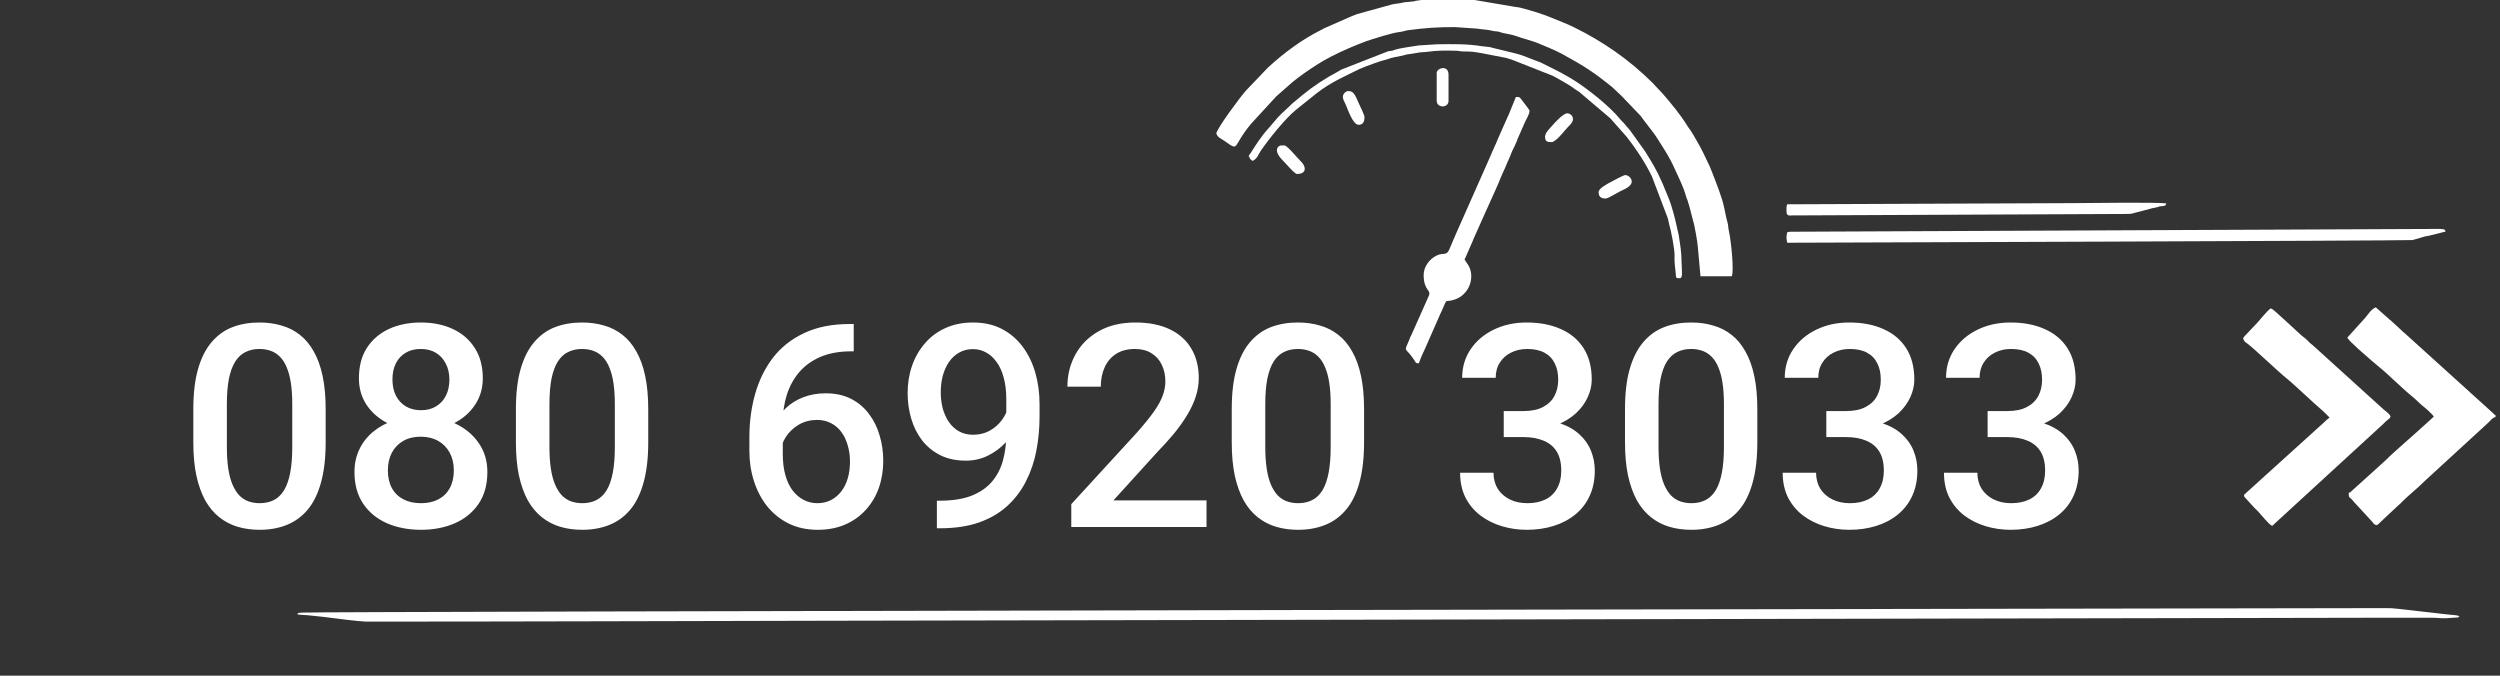
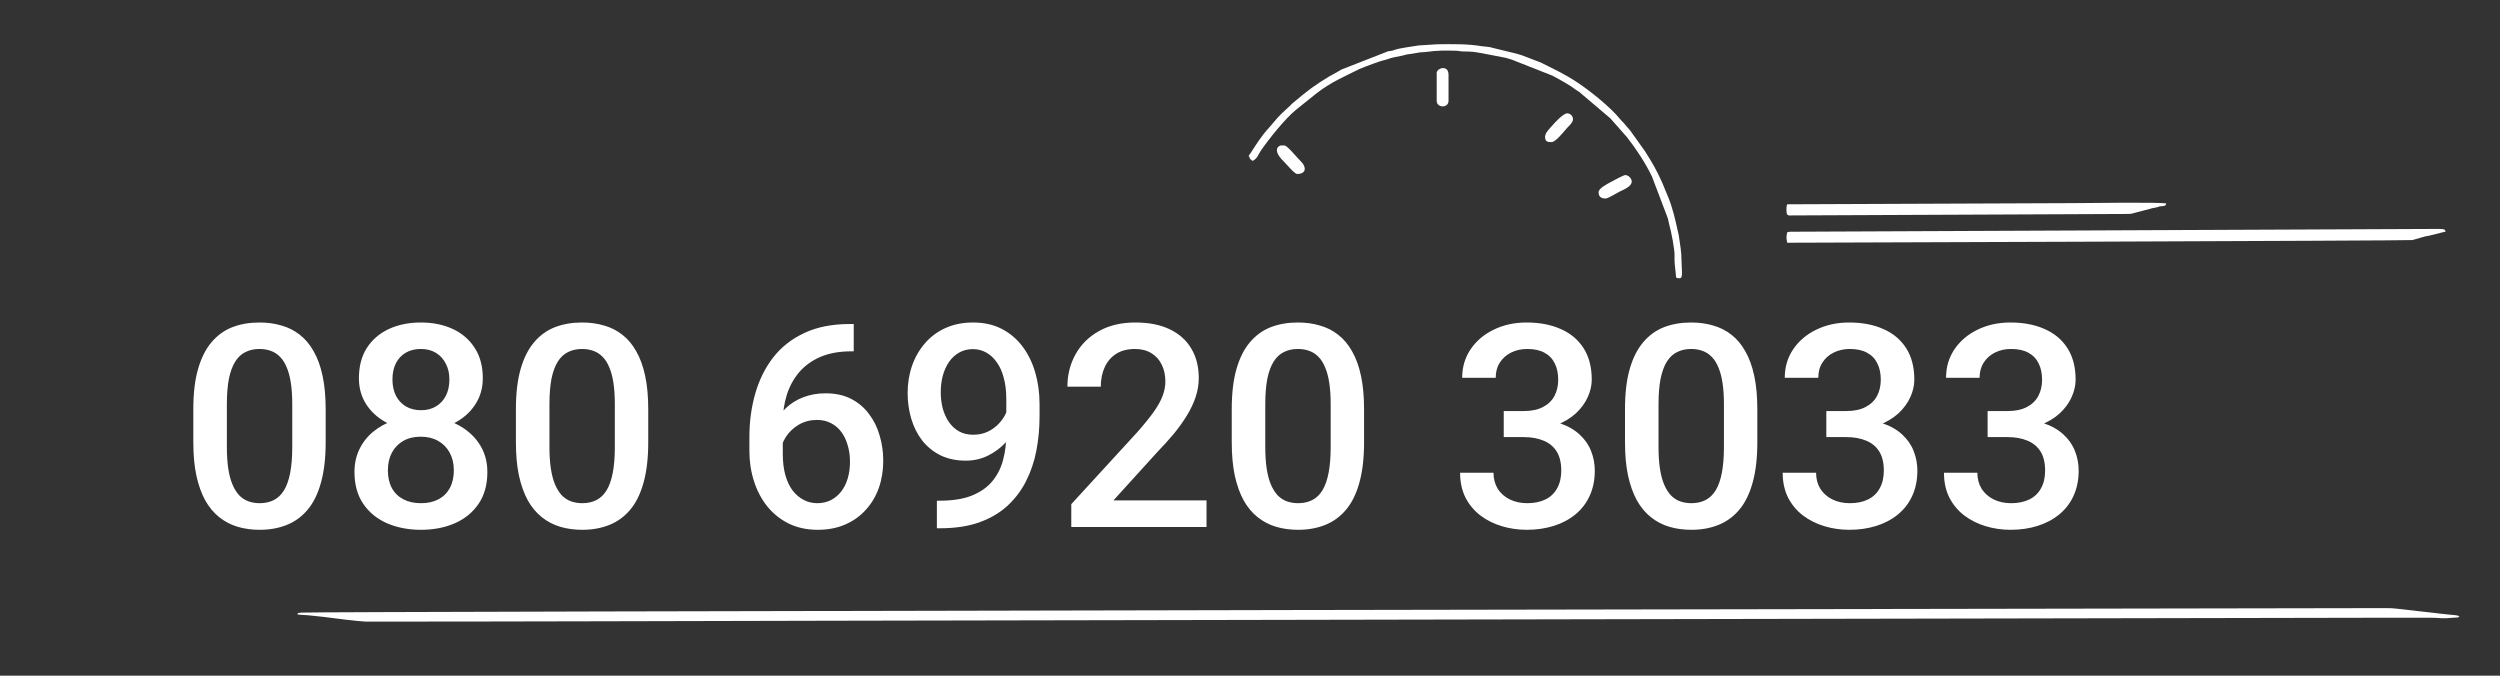
<svg xmlns="http://www.w3.org/2000/svg" width="185" height="50" viewBox="0 0 185 50" fill="none">
  <rect x="0" y="0" width="185" height="50" fill="#333333" stroke="none" />
  <path d="M24.099 30.284V32.725C24.099 33.894 23.982 34.892 23.75 35.719C23.524 36.539 23.196 37.206 22.766 37.718C22.335 38.231 21.819 38.607 21.217 38.846C20.623 39.085 19.956 39.205 19.218 39.205C18.63 39.205 18.083 39.13 17.577 38.98C17.078 38.829 16.627 38.593 16.224 38.272C15.82 37.951 15.475 37.537 15.188 37.031C14.908 36.519 14.689 35.907 14.532 35.196C14.381 34.485 14.306 33.661 14.306 32.725V30.284C14.306 29.108 14.422 28.117 14.655 27.311C14.887 26.497 15.219 25.837 15.649 25.331C16.08 24.819 16.593 24.446 17.188 24.214C17.789 23.981 18.459 23.865 19.197 23.865C19.792 23.865 20.339 23.94 20.838 24.091C21.344 24.234 21.795 24.463 22.191 24.778C22.595 25.092 22.936 25.502 23.217 26.008C23.504 26.507 23.723 27.112 23.873 27.823C24.023 28.527 24.099 29.348 24.099 30.284ZM21.627 33.073V29.915C21.627 29.32 21.593 28.797 21.525 28.346C21.456 27.888 21.354 27.502 21.217 27.188C21.087 26.866 20.923 26.606 20.725 26.408C20.527 26.203 20.301 26.056 20.048 25.967C19.795 25.872 19.512 25.824 19.197 25.824C18.814 25.824 18.473 25.899 18.172 26.049C17.871 26.193 17.618 26.425 17.413 26.747C17.208 27.068 17.051 27.492 16.941 28.018C16.839 28.538 16.788 29.17 16.788 29.915V33.073C16.788 33.675 16.822 34.205 16.89 34.663C16.959 35.121 17.061 35.514 17.198 35.842C17.334 36.163 17.498 36.43 17.69 36.642C17.888 36.847 18.114 36.997 18.367 37.093C18.627 37.188 18.91 37.236 19.218 37.236C19.607 37.236 19.953 37.161 20.253 37.011C20.554 36.86 20.807 36.621 21.012 36.293C21.217 35.958 21.371 35.524 21.474 34.991C21.576 34.458 21.627 33.818 21.627 33.073ZM36.065 34.929C36.065 35.859 35.85 36.642 35.419 37.277C34.988 37.913 34.4 38.395 33.655 38.723C32.917 39.044 32.083 39.205 31.153 39.205C30.224 39.205 29.386 39.044 28.641 38.723C27.896 38.395 27.308 37.913 26.877 37.277C26.447 36.642 26.231 35.859 26.231 34.929C26.231 34.314 26.351 33.757 26.59 33.258C26.83 32.752 27.168 32.318 27.605 31.956C28.05 31.586 28.569 31.303 29.164 31.105C29.766 30.906 30.422 30.807 31.133 30.807C32.076 30.807 32.92 30.981 33.666 31.33C34.411 31.679 34.995 32.161 35.419 32.776C35.85 33.391 36.065 34.109 36.065 34.929ZM33.584 34.806C33.584 34.307 33.481 33.87 33.276 33.494C33.071 33.118 32.784 32.827 32.415 32.622C32.045 32.417 31.618 32.315 31.133 32.315C30.641 32.315 30.213 32.417 29.851 32.622C29.489 32.827 29.205 33.118 29 33.494C28.802 33.87 28.703 34.307 28.703 34.806C28.703 35.312 28.802 35.749 29 36.119C29.198 36.481 29.482 36.758 29.851 36.949C30.22 37.141 30.654 37.236 31.153 37.236C31.652 37.236 32.083 37.141 32.445 36.949C32.808 36.758 33.088 36.481 33.286 36.119C33.484 35.749 33.584 35.312 33.584 34.806ZM35.727 27.998C35.727 28.743 35.528 29.406 35.132 29.987C34.742 30.568 34.202 31.026 33.512 31.361C32.821 31.689 32.035 31.853 31.153 31.853C30.265 31.853 29.472 31.689 28.774 31.361C28.084 31.026 27.541 30.568 27.144 29.987C26.754 29.406 26.56 28.743 26.56 27.998C26.56 27.109 26.754 26.36 27.144 25.752C27.541 25.137 28.084 24.669 28.774 24.347C29.465 24.026 30.254 23.865 31.143 23.865C32.032 23.865 32.821 24.026 33.512 24.347C34.202 24.669 34.742 25.137 35.132 25.752C35.528 26.36 35.727 27.109 35.727 27.998ZM33.255 28.08C33.255 27.635 33.166 27.246 32.989 26.911C32.818 26.569 32.575 26.302 32.261 26.111C31.946 25.919 31.574 25.824 31.143 25.824C30.712 25.824 30.34 25.916 30.025 26.101C29.711 26.285 29.468 26.545 29.297 26.88C29.127 27.215 29.041 27.615 29.041 28.08C29.041 28.538 29.127 28.938 29.297 29.279C29.468 29.614 29.711 29.877 30.025 30.069C30.347 30.26 30.723 30.356 31.153 30.356C31.584 30.356 31.956 30.26 32.271 30.069C32.585 29.877 32.828 29.614 32.999 29.279C33.17 28.938 33.255 28.538 33.255 28.08ZM47.97 30.284V32.725C47.97 33.894 47.853 34.892 47.621 35.719C47.395 36.539 47.067 37.206 46.637 37.718C46.206 38.231 45.69 38.607 45.088 38.846C44.494 39.085 43.827 39.205 43.089 39.205C42.501 39.205 41.954 39.13 41.448 38.98C40.949 38.829 40.498 38.593 40.095 38.272C39.691 37.951 39.346 37.537 39.059 37.031C38.779 36.519 38.56 35.907 38.403 35.196C38.252 34.485 38.177 33.661 38.177 32.725V30.284C38.177 29.108 38.294 28.117 38.526 27.311C38.758 26.497 39.09 25.837 39.52 25.331C39.951 24.819 40.464 24.446 41.059 24.214C41.66 23.981 42.33 23.865 43.068 23.865C43.663 23.865 44.21 23.94 44.709 24.091C45.215 24.234 45.666 24.463 46.062 24.778C46.466 25.092 46.808 25.502 47.088 26.008C47.375 26.507 47.594 27.112 47.744 27.823C47.895 28.527 47.97 29.348 47.97 30.284ZM45.498 33.073V29.915C45.498 29.32 45.464 28.797 45.396 28.346C45.328 27.888 45.225 27.502 45.088 27.188C44.959 26.866 44.794 26.606 44.596 26.408C44.398 26.203 44.172 26.056 43.919 25.967C43.666 25.872 43.383 25.824 43.068 25.824C42.685 25.824 42.344 25.899 42.043 26.049C41.742 26.193 41.489 26.425 41.284 26.747C41.079 27.068 40.922 27.492 40.812 28.018C40.71 28.538 40.659 29.17 40.659 29.915V33.073C40.659 33.675 40.693 34.205 40.761 34.663C40.83 35.121 40.932 35.514 41.069 35.842C41.206 36.163 41.37 36.43 41.561 36.642C41.759 36.847 41.985 36.997 42.238 37.093C42.498 37.188 42.781 37.236 43.089 37.236C43.478 37.236 43.824 37.161 44.124 37.011C44.425 36.86 44.678 36.621 44.883 36.293C45.088 35.958 45.242 35.524 45.345 34.991C45.447 34.458 45.498 33.818 45.498 33.073ZM62.869 23.978H63.176V25.998H63.002C62.12 25.998 61.358 26.135 60.715 26.408C60.08 26.682 59.557 27.058 59.147 27.536C58.736 28.015 58.429 28.575 58.224 29.218C58.025 29.854 57.926 30.53 57.926 31.248V33.596C57.926 34.191 57.991 34.717 58.121 35.175C58.251 35.627 58.432 36.006 58.665 36.313C58.904 36.614 59.177 36.843 59.485 37.001C59.792 37.158 60.124 37.236 60.48 37.236C60.849 37.236 61.184 37.161 61.484 37.011C61.785 36.853 62.041 36.638 62.253 36.365C62.465 36.091 62.626 35.767 62.735 35.391C62.845 35.015 62.899 34.605 62.899 34.16C62.899 33.736 62.845 33.34 62.735 32.971C62.633 32.595 62.479 32.267 62.274 31.986C62.069 31.699 61.812 31.477 61.505 31.32C61.204 31.156 60.855 31.074 60.459 31.074C59.967 31.074 59.519 31.19 59.116 31.422C58.719 31.655 58.398 31.959 58.152 32.335C57.913 32.704 57.783 33.097 57.762 33.514L56.819 33.206C56.873 32.571 57.014 32 57.239 31.494C57.472 30.988 57.776 30.558 58.152 30.202C58.528 29.847 58.962 29.577 59.454 29.392C59.953 29.201 60.5 29.105 61.095 29.105C61.819 29.105 62.448 29.242 62.981 29.515C63.515 29.789 63.956 30.161 64.304 30.633C64.66 31.098 64.923 31.631 65.094 32.232C65.272 32.827 65.36 33.449 65.36 34.099C65.36 34.816 65.251 35.486 65.032 36.108C64.814 36.724 64.492 37.264 64.068 37.728C63.651 38.193 63.142 38.556 62.541 38.815C61.946 39.075 61.269 39.205 60.51 39.205C59.71 39.205 58.996 39.051 58.367 38.744C57.745 38.436 57.215 38.012 56.778 37.472C56.347 36.932 56.019 36.31 55.794 35.606C55.568 34.902 55.455 34.157 55.455 33.371V32.345C55.455 31.21 55.599 30.141 55.886 29.136C56.173 28.124 56.614 27.232 57.209 26.459C57.81 25.687 58.579 25.082 59.516 24.645C60.452 24.2 61.57 23.978 62.869 23.978ZM69.329 37.052H69.534C70.477 37.052 71.263 36.929 71.892 36.683C72.528 36.43 73.034 36.081 73.41 35.637C73.786 35.192 74.056 34.669 74.22 34.068C74.384 33.466 74.466 32.813 74.466 32.109V29.536C74.466 28.927 74.401 28.394 74.271 27.936C74.148 27.471 73.97 27.085 73.738 26.777C73.512 26.463 73.249 26.227 72.948 26.07C72.654 25.913 72.336 25.834 71.995 25.834C71.619 25.834 71.28 25.919 70.98 26.09C70.686 26.254 70.436 26.483 70.231 26.777C70.033 27.064 69.879 27.403 69.769 27.793C69.667 28.175 69.616 28.585 69.616 29.023C69.616 29.433 69.664 29.83 69.759 30.212C69.862 30.588 70.012 30.923 70.21 31.217C70.409 31.511 70.658 31.744 70.959 31.915C71.26 32.085 71.612 32.171 72.015 32.171C72.398 32.171 72.75 32.099 73.071 31.956C73.393 31.805 73.673 31.604 73.912 31.351C74.151 31.098 74.339 30.814 74.476 30.5C74.613 30.185 74.688 29.864 74.702 29.536L75.645 29.823C75.645 30.342 75.536 30.855 75.317 31.361C75.105 31.86 74.808 32.318 74.425 32.735C74.049 33.145 73.608 33.473 73.102 33.719C72.603 33.965 72.06 34.088 71.472 34.088C70.761 34.088 70.132 33.955 69.585 33.688C69.045 33.415 68.594 33.046 68.231 32.581C67.876 32.116 67.609 31.583 67.432 30.981C67.254 30.38 67.165 29.748 67.165 29.084C67.165 28.367 67.274 27.693 67.493 27.064C67.712 26.436 68.03 25.882 68.447 25.403C68.864 24.918 69.37 24.542 69.964 24.275C70.566 24.002 71.246 23.865 72.005 23.865C72.811 23.865 73.519 24.023 74.127 24.337C74.736 24.651 75.249 25.085 75.665 25.639C76.082 26.193 76.397 26.835 76.609 27.567C76.821 28.298 76.927 29.084 76.927 29.925V30.797C76.927 31.679 76.848 32.53 76.691 33.35C76.534 34.164 76.277 34.919 75.922 35.616C75.573 36.307 75.112 36.915 74.538 37.441C73.97 37.961 73.273 38.368 72.446 38.662C71.626 38.949 70.662 39.092 69.554 39.092H69.329V37.052ZM89.283 37.031V39H79.275V37.308L84.135 32.007C84.668 31.405 85.089 30.886 85.397 30.448C85.704 30.011 85.919 29.618 86.043 29.269C86.172 28.914 86.237 28.568 86.237 28.233C86.237 27.762 86.148 27.348 85.971 26.993C85.8 26.63 85.547 26.347 85.212 26.142C84.877 25.93 84.47 25.824 83.992 25.824C83.438 25.824 82.973 25.943 82.597 26.183C82.221 26.422 81.938 26.753 81.746 27.177C81.555 27.594 81.459 28.073 81.459 28.613H78.988C78.988 27.745 79.186 26.952 79.582 26.234C79.979 25.509 80.553 24.935 81.305 24.511C82.057 24.081 82.963 23.865 84.022 23.865C85.02 23.865 85.868 24.033 86.565 24.368C87.263 24.703 87.793 25.178 88.155 25.793C88.524 26.408 88.709 27.136 88.709 27.977C88.709 28.442 88.633 28.903 88.483 29.361C88.332 29.819 88.117 30.277 87.837 30.735C87.564 31.186 87.239 31.641 86.863 32.099C86.487 32.55 86.073 33.008 85.622 33.473L82.392 37.031H89.283ZM100.941 30.284V32.725C100.941 33.894 100.825 34.892 100.593 35.719C100.367 36.539 100.039 37.206 99.608 37.718C99.178 38.231 98.662 38.607 98.06 38.846C97.465 39.085 96.799 39.205 96.061 39.205C95.473 39.205 94.926 39.13 94.42 38.98C93.921 38.829 93.47 38.593 93.066 38.272C92.663 37.951 92.318 37.537 92.031 37.031C91.751 36.519 91.532 35.907 91.374 35.196C91.224 34.485 91.149 33.661 91.149 32.725V30.284C91.149 29.108 91.265 28.117 91.498 27.311C91.73 26.497 92.061 25.837 92.492 25.331C92.923 24.819 93.436 24.446 94.03 24.214C94.632 23.981 95.302 23.865 96.04 23.865C96.635 23.865 97.182 23.94 97.681 24.091C98.186 24.234 98.638 24.463 99.034 24.778C99.438 25.092 99.779 25.502 100.06 26.008C100.347 26.507 100.565 27.112 100.716 27.823C100.866 28.527 100.941 29.348 100.941 30.284ZM98.47 33.073V29.915C98.47 29.32 98.436 28.797 98.368 28.346C98.299 27.888 98.197 27.502 98.06 27.188C97.93 26.866 97.766 26.606 97.568 26.408C97.37 26.203 97.144 26.056 96.891 25.967C96.638 25.872 96.355 25.824 96.04 25.824C95.657 25.824 95.315 25.899 95.015 26.049C94.714 26.193 94.461 26.425 94.256 26.747C94.051 27.068 93.894 27.492 93.784 28.018C93.682 28.538 93.63 29.17 93.63 29.915V33.073C93.63 33.675 93.665 34.205 93.733 34.663C93.801 35.121 93.904 35.514 94.04 35.842C94.177 36.163 94.341 36.43 94.533 36.642C94.731 36.847 94.957 36.997 95.21 37.093C95.469 37.188 95.753 37.236 96.061 37.236C96.45 37.236 96.795 37.161 97.096 37.011C97.397 36.86 97.65 36.621 97.855 36.293C98.06 35.958 98.214 35.524 98.316 34.991C98.419 34.458 98.47 33.818 98.47 33.073ZM111.277 30.418H112.754C113.328 30.418 113.803 30.318 114.179 30.12C114.562 29.922 114.846 29.648 115.03 29.3C115.215 28.951 115.307 28.551 115.307 28.1C115.307 27.628 115.222 27.225 115.051 26.89C114.887 26.548 114.634 26.285 114.292 26.101C113.957 25.916 113.53 25.824 113.01 25.824C112.573 25.824 112.176 25.913 111.821 26.09C111.472 26.261 111.195 26.507 110.99 26.829C110.785 27.143 110.683 27.519 110.683 27.956H108.201C108.201 27.164 108.41 26.459 108.827 25.844C109.244 25.229 109.811 24.747 110.529 24.398C111.253 24.043 112.067 23.865 112.969 23.865C113.933 23.865 114.774 24.026 115.492 24.347C116.216 24.662 116.78 25.133 117.184 25.762C117.587 26.391 117.789 27.17 117.789 28.1C117.789 28.524 117.689 28.955 117.491 29.392C117.293 29.83 116.999 30.23 116.609 30.592C116.22 30.947 115.734 31.238 115.153 31.463C114.572 31.682 113.899 31.791 113.133 31.791H111.277V30.418ZM111.277 32.345V30.992H113.133C114.008 30.992 114.753 31.094 115.369 31.299C115.991 31.504 116.497 31.788 116.886 32.15C117.276 32.506 117.56 32.913 117.737 33.371C117.922 33.829 118.014 34.314 118.014 34.827C118.014 35.524 117.888 36.146 117.635 36.693C117.389 37.233 117.037 37.691 116.579 38.067C116.121 38.443 115.584 38.727 114.969 38.918C114.36 39.109 113.697 39.205 112.979 39.205C112.337 39.205 111.722 39.116 111.134 38.938C110.546 38.761 110.02 38.498 109.555 38.149C109.09 37.794 108.721 37.352 108.447 36.826C108.181 36.293 108.047 35.678 108.047 34.98H110.519C110.519 35.425 110.621 35.818 110.826 36.16C111.038 36.495 111.332 36.758 111.708 36.949C112.091 37.141 112.528 37.236 113.021 37.236C113.54 37.236 113.988 37.144 114.364 36.959C114.74 36.775 115.027 36.502 115.225 36.139C115.43 35.777 115.533 35.339 115.533 34.827C115.533 34.246 115.42 33.774 115.194 33.412C114.969 33.049 114.647 32.783 114.23 32.612C113.813 32.434 113.321 32.345 112.754 32.345H111.277ZM130.042 30.284V32.725C130.042 33.894 129.926 34.892 129.693 35.719C129.468 36.539 129.14 37.206 128.709 37.718C128.278 38.231 127.762 38.607 127.161 38.846C126.566 39.085 125.899 39.205 125.161 39.205C124.573 39.205 124.026 39.13 123.521 38.98C123.021 38.829 122.57 38.593 122.167 38.272C121.764 37.951 121.418 37.537 121.131 37.031C120.851 36.519 120.632 35.907 120.475 35.196C120.325 34.485 120.25 33.661 120.25 32.725V30.284C120.25 29.108 120.366 28.117 120.598 27.311C120.831 26.497 121.162 25.837 121.593 25.331C122.023 24.819 122.536 24.446 123.131 24.214C123.732 23.981 124.402 23.865 125.141 23.865C125.735 23.865 126.282 23.94 126.781 24.091C127.287 24.234 127.738 24.463 128.135 24.778C128.538 25.092 128.88 25.502 129.16 26.008C129.447 26.507 129.666 27.112 129.816 27.823C129.967 28.527 130.042 29.348 130.042 30.284ZM127.571 33.073V29.915C127.571 29.32 127.537 28.797 127.468 28.346C127.4 27.888 127.297 27.502 127.161 27.188C127.031 26.866 126.867 26.606 126.668 26.408C126.47 26.203 126.245 26.056 125.992 25.967C125.739 25.872 125.455 25.824 125.141 25.824C124.758 25.824 124.416 25.899 124.115 26.049C123.814 26.193 123.562 26.425 123.356 26.747C123.151 27.068 122.994 27.492 122.885 28.018C122.782 28.538 122.731 29.17 122.731 29.915V33.073C122.731 33.675 122.765 34.205 122.833 34.663C122.902 35.121 123.004 35.514 123.141 35.842C123.278 36.163 123.442 36.43 123.633 36.642C123.832 36.847 124.057 36.997 124.31 37.093C124.57 37.188 124.854 37.236 125.161 37.236C125.551 37.236 125.896 37.161 126.197 37.011C126.498 36.86 126.75 36.621 126.956 36.293C127.161 35.958 127.314 35.524 127.417 34.991C127.52 34.458 127.571 33.818 127.571 33.073ZM135.148 30.418H136.625C137.199 30.418 137.674 30.318 138.05 30.12C138.433 29.922 138.717 29.648 138.901 29.3C139.086 28.951 139.178 28.551 139.178 28.1C139.178 27.628 139.093 27.225 138.922 26.89C138.758 26.548 138.505 26.285 138.163 26.101C137.828 25.916 137.401 25.824 136.881 25.824C136.444 25.824 136.047 25.913 135.692 26.09C135.343 26.261 135.066 26.507 134.861 26.829C134.656 27.143 134.554 27.519 134.554 27.956H132.072C132.072 27.164 132.281 26.459 132.698 25.844C133.115 25.229 133.682 24.747 134.4 24.398C135.125 24.043 135.938 23.865 136.84 23.865C137.804 23.865 138.645 24.026 139.363 24.347C140.087 24.662 140.651 25.133 141.055 25.762C141.458 26.391 141.66 27.17 141.66 28.1C141.66 28.524 141.561 28.955 141.362 29.392C141.164 29.83 140.87 30.23 140.48 30.592C140.091 30.947 139.605 31.238 139.024 31.463C138.443 31.682 137.77 31.791 137.004 31.791H135.148V30.418ZM135.148 32.345V30.992H137.004C137.879 30.992 138.625 31.094 139.24 31.299C139.862 31.504 140.368 31.788 140.757 32.15C141.147 32.506 141.431 32.913 141.608 33.371C141.793 33.829 141.885 34.314 141.885 34.827C141.885 35.524 141.759 36.146 141.506 36.693C141.26 37.233 140.908 37.691 140.45 38.067C139.992 38.443 139.455 38.727 138.84 38.918C138.231 39.109 137.568 39.205 136.851 39.205C136.208 39.205 135.593 39.116 135.005 38.938C134.417 38.761 133.891 38.498 133.426 38.149C132.961 37.794 132.592 37.352 132.318 36.826C132.052 36.293 131.918 35.678 131.918 34.98H134.39C134.39 35.425 134.492 35.818 134.697 36.16C134.909 36.495 135.203 36.758 135.579 36.949C135.962 37.141 136.399 37.236 136.892 37.236C137.411 37.236 137.859 37.144 138.235 36.959C138.611 36.775 138.898 36.502 139.096 36.139C139.301 35.777 139.404 35.339 139.404 34.827C139.404 34.246 139.291 33.774 139.065 33.412C138.84 33.049 138.519 32.783 138.102 32.612C137.685 32.434 137.192 32.345 136.625 32.345H135.148ZM147.084 30.418H148.561C149.135 30.418 149.61 30.318 149.986 30.12C150.369 29.922 150.652 29.648 150.837 29.3C151.021 28.951 151.114 28.551 151.114 28.1C151.114 27.628 151.028 27.225 150.857 26.89C150.693 26.548 150.44 26.285 150.099 26.101C149.764 25.916 149.336 25.824 148.817 25.824C148.379 25.824 147.983 25.913 147.627 26.09C147.279 26.261 147.002 26.507 146.797 26.829C146.592 27.143 146.489 27.519 146.489 27.956H144.008C144.008 27.164 144.216 26.459 144.633 25.844C145.05 25.229 145.618 24.747 146.335 24.398C147.06 24.043 147.874 23.865 148.776 23.865C149.74 23.865 150.581 24.026 151.298 24.347C152.023 24.662 152.587 25.133 152.99 25.762C153.394 26.391 153.595 27.17 153.595 28.1C153.595 28.524 153.496 28.955 153.298 29.392C153.1 29.83 152.806 30.23 152.416 30.592C152.026 30.947 151.541 31.238 150.96 31.463C150.379 31.682 149.706 31.791 148.94 31.791H147.084V30.418ZM147.084 32.345V30.992H148.94C149.815 30.992 150.56 31.094 151.175 31.299C151.797 31.504 152.303 31.788 152.693 32.15C153.083 32.506 153.366 32.913 153.544 33.371C153.729 33.829 153.821 34.314 153.821 34.827C153.821 35.524 153.694 36.146 153.441 36.693C153.195 37.233 152.843 37.691 152.385 38.067C151.927 38.443 151.391 38.727 150.775 38.918C150.167 39.109 149.504 39.205 148.786 39.205C148.144 39.205 147.528 39.116 146.94 38.938C146.353 38.761 145.826 38.498 145.361 38.149C144.896 37.794 144.527 37.352 144.254 36.826C143.987 36.293 143.854 35.678 143.854 34.98H146.325C146.325 35.425 146.428 35.818 146.633 36.16C146.845 36.495 147.139 36.758 147.515 36.949C147.897 37.141 148.335 37.236 148.827 37.236C149.347 37.236 149.794 37.144 150.17 36.959C150.546 36.775 150.833 36.502 151.032 36.139C151.237 35.777 151.339 35.339 151.339 34.827C151.339 34.246 151.227 33.774 151.001 33.412C150.775 33.049 150.454 32.783 150.037 32.612C149.62 32.434 149.128 32.345 148.561 32.345H147.084Z" fill="white" />
-   <path fill-rule="evenodd" clip-rule="evenodd" d="M173.707 24.999C173.855 25.282 175.173 26.403 175.468 26.662L176.096 27.191C176.613 27.598 177.931 28.891 178.51 29.346C178.805 29.58 179.039 29.851 179.323 30.073C179.47 30.184 180.062 30.701 180.098 30.837L179.335 31.526C178.621 32.191 177.044 33.533 176.601 34.001C176.441 34.161 176.342 34.223 176.195 34.371L174.04 36.317C173.916 36.427 173.966 36.427 173.806 36.464C173.806 36.932 173.818 36.661 174.212 37.166L175.554 38.62C175.677 38.767 175.665 38.816 175.887 38.866C176.059 38.755 176.232 38.546 176.416 38.386L177.512 37.363C177.635 37.277 177.672 37.216 177.783 37.105C178.14 36.735 178.941 36.095 179.421 35.602L184.076 31.329C184.286 31.157 184.384 30.935 184.667 30.861V30.713C184.483 30.652 184.667 30.738 184.532 30.615L178.054 24.753C177.931 24.63 177.894 24.617 177.771 24.507C177.672 24.42 177.599 24.334 177.5 24.248L176.946 23.743C176.946 23.743 176.884 23.681 176.81 23.632C176.81 23.632 176.786 23.62 176.786 23.608L175.813 22.746C175.517 22.82 175.209 23.3 175.012 23.534L173.707 24.975V24.999Z" fill="white" />
-   <path fill-rule="evenodd" clip-rule="evenodd" d="M166 24.986C166 25.22 166.148 25.319 166.296 25.417C166.813 25.799 168.512 27.437 169.153 27.954C169.756 28.434 171.185 29.814 171.899 30.417L172.391 30.897C172.305 30.959 172.293 30.984 172.207 31.045L172.133 31.107C172.133 31.107 172.108 31.119 172.108 31.131L172.059 31.181C172.059 31.181 172.047 31.193 172.034 31.205L166.062 36.611C166.062 36.784 166.062 36.698 166.111 36.796C166.148 36.846 166.197 36.895 166.246 36.944L166.616 37.35C166.616 37.35 166.628 37.375 166.64 37.375C166.64 37.375 166.653 37.4 166.665 37.4C166.665 37.4 166.677 37.424 166.69 37.424C166.714 37.461 166.714 37.461 166.751 37.498C166.85 37.609 166.936 37.683 167.047 37.794C167.293 38.04 167.921 38.853 168.143 38.914L176.369 31.365C176.468 31.267 176.529 31.193 176.64 31.107C176.973 30.848 177.059 30.823 176.394 30.306L171.135 25.54C171 25.442 170.975 25.417 170.852 25.294C170.754 25.196 170.692 25.122 170.581 25.035C170.458 24.925 170.409 24.912 170.286 24.802L168.906 23.533C168.648 23.324 168.241 22.88 168.032 22.819C167.749 23.016 167.293 23.607 167.034 23.89C166.924 24.013 166.012 24.949 166.012 24.986" fill="white" />
  <path fill-rule="evenodd" clip-rule="evenodd" d="M22 45.462C22.232 45.516 22.65 45.505 22.974 45.548L23.995 45.656C24.621 45.742 26.593 45.989 27.081 46C38.355 46 49.838 45.957 61.136 45.935C99.854 45.86 138.572 45.785 177.268 45.71C178.126 45.71 178.961 45.71 179.819 45.71C180.678 45.71 180.608 45.806 181.559 45.71C182.023 45.667 181.768 45.763 182 45.613C181.814 45.495 181.652 45.538 180.77 45.43L177.36 45.043C177.082 45.011 176.896 45 176.548 45C163.07 45.022 22.928 45.247 22.325 45.333C22 45.376 22.093 45.312 22 45.473" fill="white" />
-   <path fill-rule="evenodd" clip-rule="evenodd" d="M90.037 9.901C90.037 10.135 90.431 10.295 90.616 10.431C91.773 11.243 91.133 10.874 92.598 9.138L94.446 7.13L95.677 6.047C95.985 5.8 96.244 5.603 96.564 5.382C97.18 4.951 97.808 4.544 98.473 4.199C99.359 3.744 100.234 3.374 101.157 3.029C101.268 2.993 101.342 2.98 101.453 2.931L102.34 2.66C102.746 2.562 103.14 2.414 103.596 2.364C103.854 2.34 104.002 2.254 104.236 2.229C105.467 2.069 106.416 1.995 107.696 2.007L109.31 2.118C109.63 2.18 110.012 2.18 110.32 2.254C110.566 2.315 110.529 2.303 110.812 2.328C110.972 2.352 111.12 2.426 111.268 2.451C111.613 2.525 111.884 2.562 112.204 2.672C112.721 2.869 113.361 2.993 113.94 3.251C114.47 3.485 115.024 3.682 115.541 3.965C116.292 4.384 117.019 4.766 117.721 5.258C117.979 5.431 118.152 5.554 118.398 5.739C118.632 5.911 118.817 6.071 119.051 6.244C119.383 6.49 119.654 6.798 119.962 7.069C119.987 7.093 119.999 7.106 120.036 7.143L121.403 8.571C121.501 8.694 121.551 8.793 121.649 8.904L122.4 9.889C122.499 10.037 122.548 10.086 122.634 10.234C123.09 10.948 123.558 11.65 123.903 12.438C124.211 13.115 124.568 13.805 124.765 14.519C124.814 14.729 124.863 14.729 124.913 14.95C124.962 15.147 125.011 15.221 125.048 15.394L125.282 16.317C125.405 16.662 125.627 18.004 125.639 18.275L125.836 20.443C125.836 20.443 127.905 20.443 128.151 20.443C128.336 20.061 128.09 17.733 127.942 17.118C127.893 16.933 127.905 16.81 127.868 16.601C127.844 16.453 127.794 16.329 127.757 16.169L127.573 15.295C127.413 14.569 127.019 13.583 126.748 12.881L126.526 12.327C126.206 11.662 125.91 10.985 125.516 10.345C125.381 10.111 125.27 9.901 125.122 9.68C125.024 9.544 124.999 9.507 124.9 9.372C124.371 8.497 123.706 7.709 123.041 6.933L122.265 6.108C120.566 4.421 118.595 3.054 116.452 2.007C115.911 1.736 115.307 1.527 114.765 1.293C114.297 1.084 112.819 0.616 112.302 0.53C112.216 0.517 112.167 0.53 112.093 0.505L109.113 0H105.184C104.963 0.025 104.815 0.049 104.753 0.062C104.704 0.074 104.802 0.062 104.642 0.099L103.891 0.172C103.719 0.209 103.694 0.234 103.448 0.259C103.3 0.271 103.152 0.296 102.992 0.333L100.455 1.034C100.308 1.084 100.209 1.133 100.061 1.182L98.017 2.081C97.931 2.118 97.931 2.13 97.832 2.18C96.367 2.906 95.012 3.904 93.818 5.012C93.818 5.012 93.805 5.024 93.793 5.037L92.192 6.712C91.798 7.155 90 9.556 90 9.913" fill="white" />
  <path fill-rule="evenodd" clip-rule="evenodd" d="M132.255 17.186C132.181 17.494 132.181 17.642 132.255 17.962C132.809 17.962 178.165 17.814 178.522 17.765L179.421 17.506C179.544 17.47 179.63 17.47 179.741 17.445L180.972 17.137C180.935 17.014 180.948 16.94 180.492 16.94L132.476 17.149C132.402 17.149 132.292 17.174 132.23 17.199" fill="white" />
-   <path fill-rule="evenodd" clip-rule="evenodd" d="M105.351 20.344C105.351 21.576 105.979 21.428 105.708 21.945L104.464 24.74C104.403 24.876 104.415 24.827 104.353 24.962C104.329 25.011 104.329 25.048 104.304 25.098C103.849 26.181 103.972 25.59 104.674 26.674C104.772 26.834 104.748 26.883 104.994 26.883L105.191 26.366C105.265 26.206 105.351 26.021 105.437 25.837L106.595 23.201C106.669 23.029 106.656 23.078 106.718 22.942C107.161 21.896 106.866 22.487 107.777 22.117C108.701 21.736 109.156 20.578 108.688 19.679L108.38 19.211C108.43 19.026 108.38 19.211 108.454 19.039L109.008 17.77C109.008 17.77 109.008 17.746 109.021 17.733C109.021 17.733 109.021 17.709 109.033 17.696L109.957 15.627C110.006 15.504 109.981 15.566 110.031 15.467C110.326 14.79 110.856 13.682 111.102 13.029L111.311 12.561C111.311 12.561 111.348 12.499 111.361 12.463L111.57 11.958C111.619 11.859 111.57 11.97 111.619 11.859L111.779 11.49C111.779 11.49 111.779 11.465 111.792 11.453C111.816 11.416 111.816 11.391 111.829 11.342C111.866 11.243 111.878 11.243 111.902 11.182C111.902 11.182 111.902 11.157 111.915 11.145L112.026 10.923C112.063 10.837 112.026 10.923 112.075 10.825L112.223 10.492C112.26 10.418 112.26 10.394 112.284 10.32L112.814 9.113C112.925 8.83 113.183 8.497 113.183 8.189C113.183 8.115 112.641 7.45 112.555 7.327C112.432 7.167 112.444 7.179 112.173 7.179L111.644 8.485C111.595 8.583 111.644 8.485 111.595 8.583L110.868 10.221C110.794 10.381 110.745 10.504 110.683 10.665C110.646 10.738 110.622 10.788 110.585 10.862C110.56 10.923 110.585 10.886 110.548 10.96L110.4 11.293C110.363 11.367 110.338 11.428 110.302 11.527L107.802 17.167C107.752 17.265 107.765 17.265 107.715 17.364L107.617 17.598C107.58 17.696 107.568 17.672 107.531 17.795L107.432 18.029C107.358 18.189 107.309 18.3 107.247 18.46C107.026 18.965 106.816 18.657 106.299 18.916C105.794 19.162 105.351 19.728 105.351 20.332" fill="white" />
  <path fill-rule="evenodd" clip-rule="evenodd" d="M92.452 11.576C92.452 11.761 92.562 11.81 92.698 11.908C93.067 11.711 93.092 11.453 93.314 11.132C93.917 10.258 95.112 8.768 95.9 8.128L97.451 6.884C98.547 6.046 99.447 5.689 100.592 5.11L101.109 4.901C101.54 4.753 101.959 4.569 102.402 4.458C102.537 4.421 102.525 4.433 102.661 4.384C103.018 4.248 103.424 4.187 103.794 4.113C103.954 4.076 103.917 4.076 104.065 4.039C104.2 4.002 104.262 4.014 104.409 3.99C104.569 3.965 104.791 3.928 104.988 3.891C105.173 3.854 105.419 3.867 105.653 3.83C106.306 3.731 107.069 3.731 107.759 3.756C107.993 3.756 108.005 3.805 108.239 3.805C108.535 3.805 108.954 3.817 109.237 3.867C109.409 3.891 109.495 3.916 109.68 3.941L111.453 4.285C111.577 4.31 111.687 4.372 111.86 4.408L114.889 5.603C114.988 5.652 115.136 5.738 115.234 5.788C115.357 5.862 115.456 5.911 115.579 5.985C115.801 6.12 116.022 6.231 116.244 6.379C116.379 6.465 116.404 6.502 116.552 6.601C116.687 6.687 116.749 6.724 116.872 6.81L119.163 8.756L120.382 10.135C121.096 11.046 121.736 12.019 122.241 13.053L123.411 16.132C123.46 16.28 123.473 16.428 123.51 16.563C123.658 17.056 123.953 18.546 123.916 18.977C123.891 19.334 123.965 19.851 124.002 20.221C124.039 20.553 123.978 20.59 124.298 20.59C124.557 20.59 124.446 20.024 124.433 19.334C124.433 18.608 124.323 18.09 124.236 17.462C124.212 17.302 124.175 17.191 124.15 17.068C123.965 16.231 123.781 15.418 123.46 14.617C123.411 14.494 123.436 14.568 123.387 14.445L123.005 13.521C122.561 12.524 122.278 12.068 121.724 11.182L120.64 9.667C120.542 9.556 120.493 9.482 120.394 9.384C120.283 9.261 120.259 9.211 120.148 9.088C120.049 8.99 119.975 8.928 119.889 8.817C119.175 7.931 117.722 6.773 116.81 6.157C115.739 5.443 115.185 5.221 114.101 4.667L113.904 4.581C113.904 4.581 113.879 4.581 113.867 4.569L112.611 4.088C112.463 4.039 112.389 4.027 112.242 3.977L110.579 3.571C110.444 3.546 110.345 3.497 110.148 3.473C109.988 3.448 109.84 3.448 109.668 3.423C108.609 3.239 107.451 3.263 106.355 3.276L104.988 3.362C104.446 3.46 103.67 3.534 103.19 3.694C103.018 3.756 103.129 3.731 102.919 3.768C102.722 3.793 102.784 3.768 102.599 3.842L99.262 5.147C99.175 5.197 99.114 5.234 99.015 5.295C98.104 5.775 97.218 6.354 96.429 6.995L95.641 7.647C95.296 8.004 94.902 8.312 94.557 8.694L93.892 9.47C93.375 10.024 92.944 10.701 92.538 11.342C92.476 11.44 92.402 11.477 92.402 11.588" fill="white" />
  <path fill-rule="evenodd" clip-rule="evenodd" d="M132.203 15.364C132.203 15.586 132.154 15.943 132.4 15.943L157.51 15.832C157.806 15.832 157.966 15.734 158.225 15.685L159.296 15.401C159.456 15.364 159.505 15.377 159.653 15.328C159.875 15.254 159.752 15.278 160.01 15.254C160.22 15.229 160.257 15.229 160.306 15.057C159.813 14.946 154.345 15.032 153.36 15.032C146.328 15.057 139.284 15.094 132.252 15.118C132.228 15.229 132.203 15.229 132.203 15.364Z" fill="white" />
  <path fill-rule="evenodd" clip-rule="evenodd" d="M106.316 5.393V7.462C106.316 8.004 107.191 8.016 107.191 7.462V5.529C107.191 4.765 106.316 5.036 106.316 5.393Z" fill="white" />
  <path fill-rule="evenodd" clip-rule="evenodd" d="M118.297 14.211C118.297 14.531 118.445 14.691 118.826 14.691C118.987 14.691 119.676 14.261 119.885 14.162C120.156 14.027 120.748 13.805 120.748 13.435C120.748 13.189 120.489 12.955 120.267 12.955C120.144 12.955 119.356 13.386 119.196 13.472C118.974 13.595 118.297 13.928 118.297 14.211Z" fill="white" />
-   <path fill-rule="evenodd" clip-rule="evenodd" d="M99.371 7.167C99.371 7.364 99.507 7.561 99.58 7.734C99.765 8.165 100.122 9.236 100.541 9.236C100.91 9.236 100.972 8.928 100.972 8.657C100.972 8.522 100.603 7.746 100.516 7.574C100.344 7.192 100.209 6.736 99.802 6.736C99.556 6.736 99.371 6.97 99.371 7.167Z" fill="white" />
  <path fill-rule="evenodd" clip-rule="evenodd" d="M114.332 10.086C114.332 10.493 114.517 10.517 114.812 10.517C115.108 10.517 115.674 9.803 115.884 9.557C116.044 9.36 116.401 9.101 116.401 8.818C116.401 8.584 116.204 8.387 115.97 8.387C115.687 8.387 115.059 9.064 114.862 9.298C114.701 9.483 114.344 9.828 114.344 10.074" fill="white" />
  <path fill-rule="evenodd" clip-rule="evenodd" d="M96.02 12.869C96.673 12.869 96.685 12.339 96.266 11.945C96.008 11.699 95.257 10.763 95.047 10.763H94.801C94.629 10.763 94.124 11.083 94.961 11.909L95.306 12.278C95.466 12.45 95.835 12.881 96.008 12.881" fill="white" />
</svg>